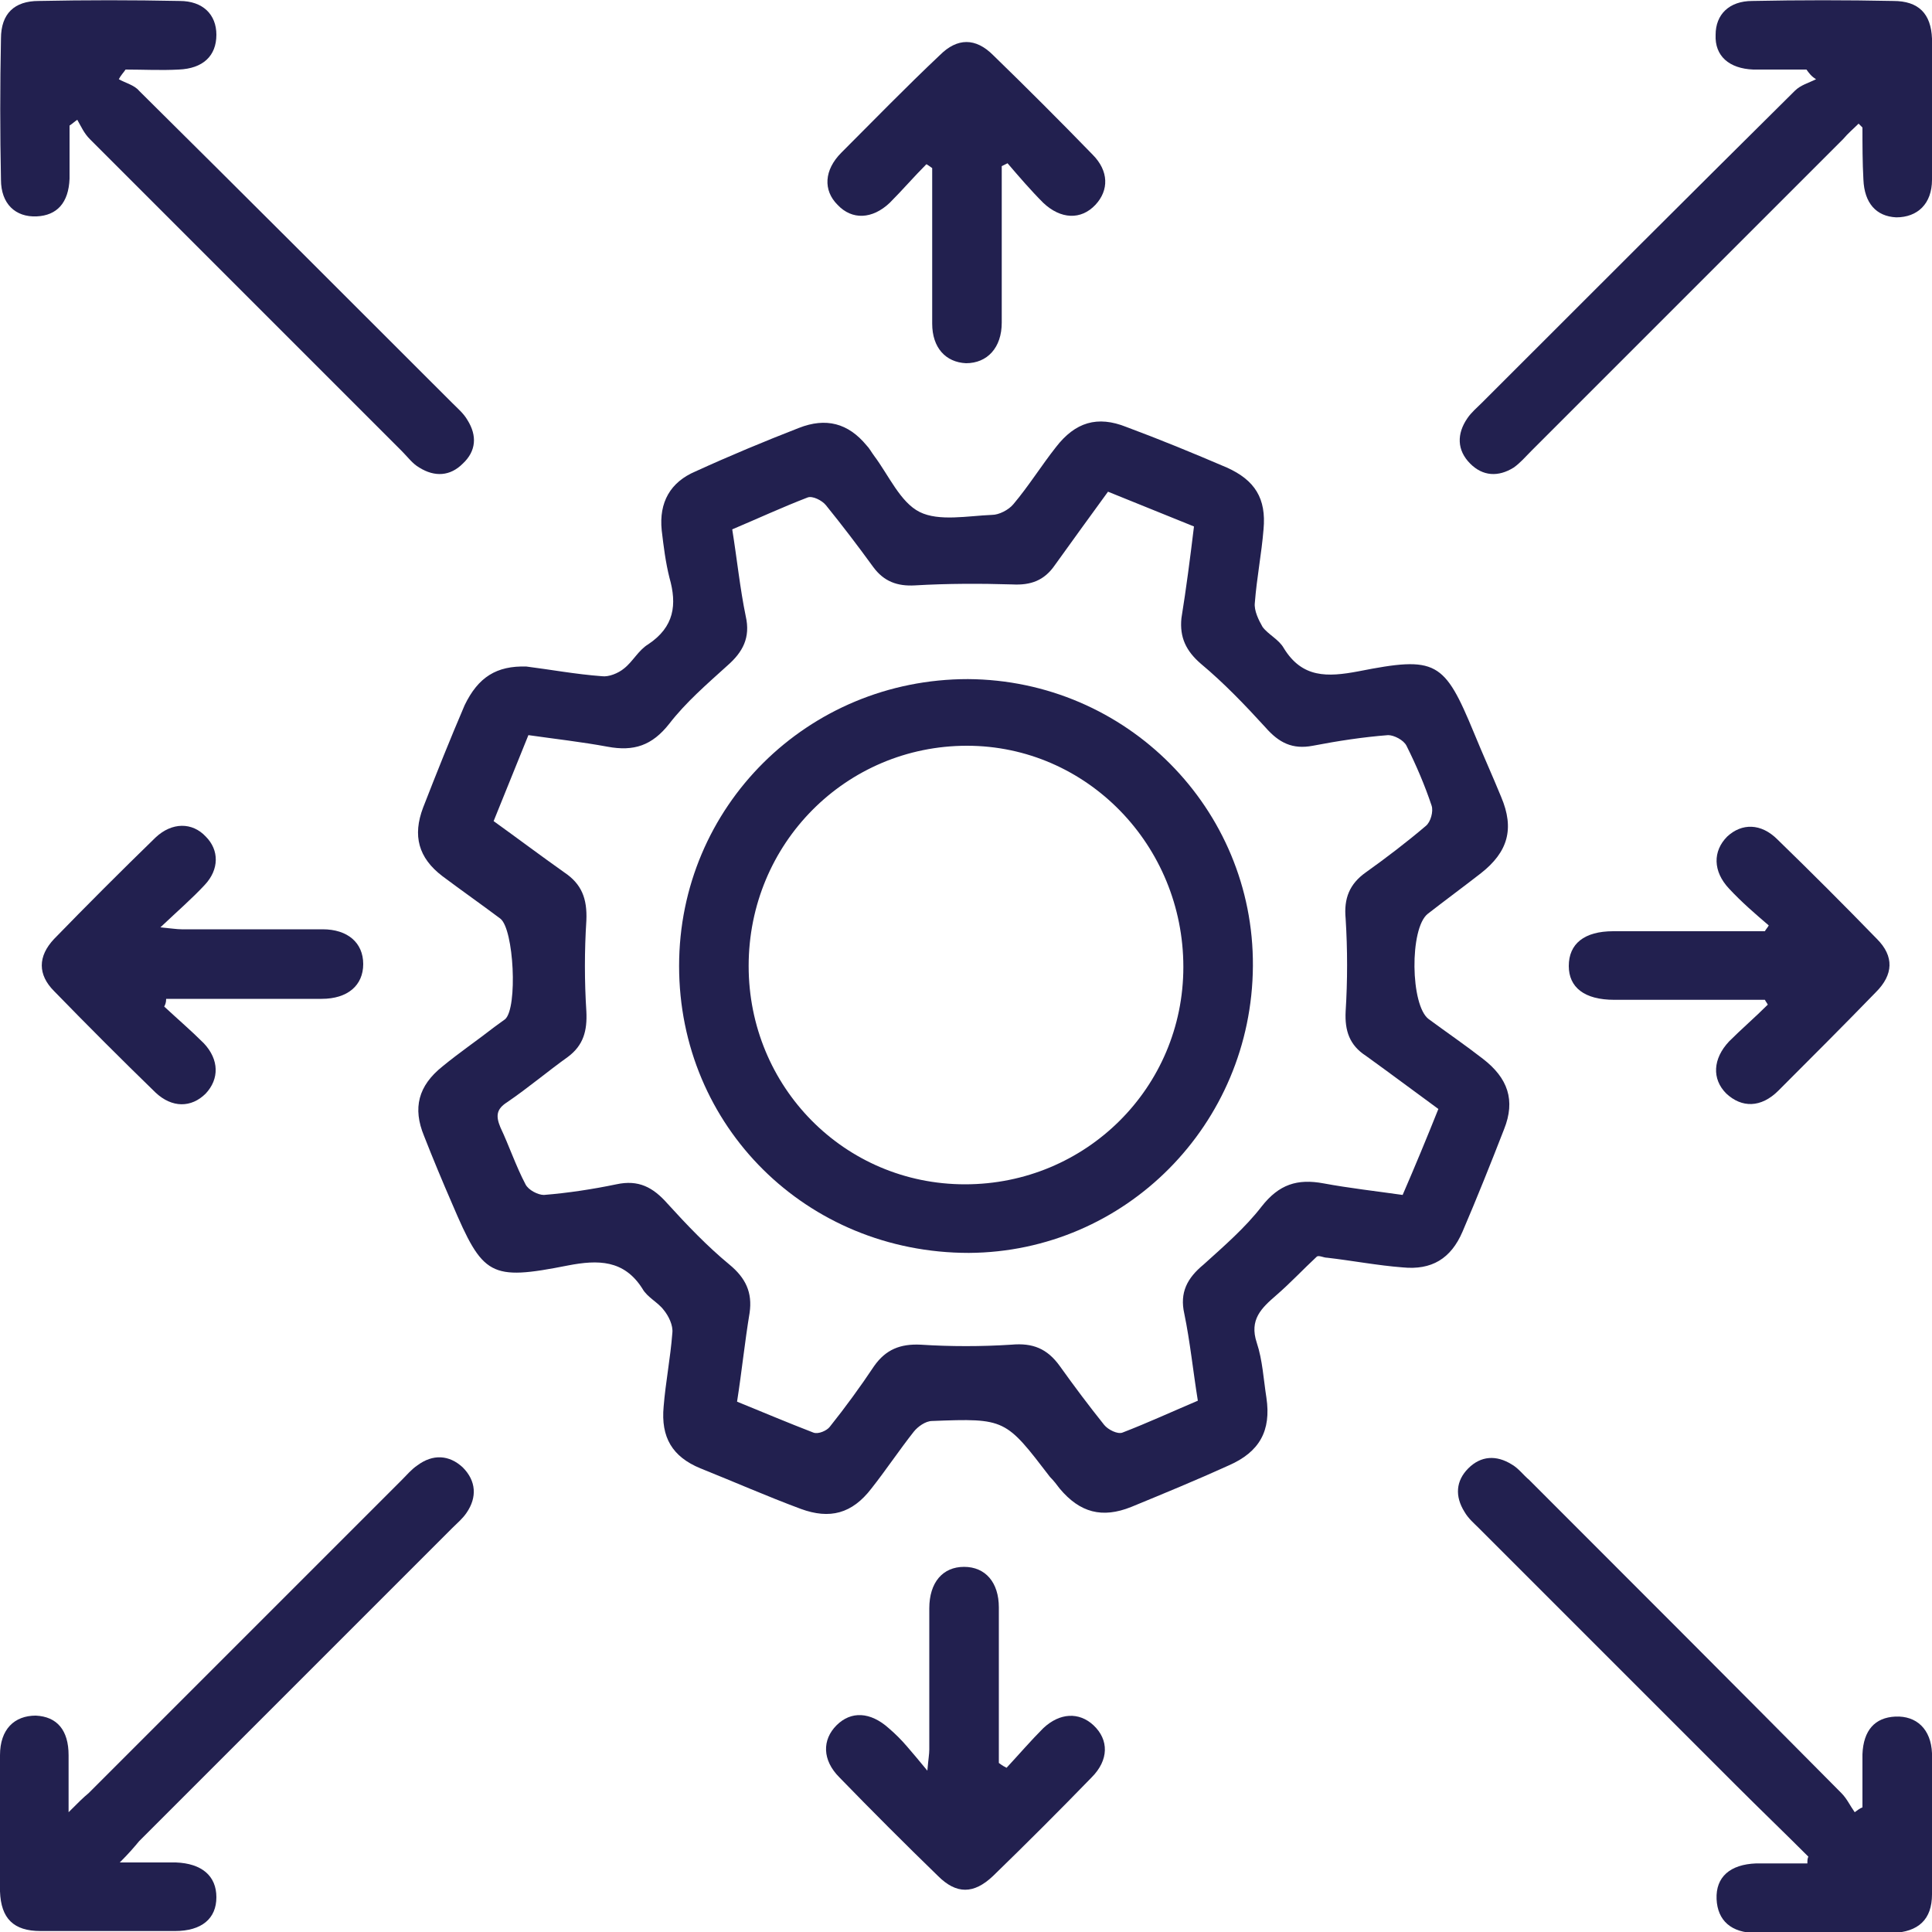
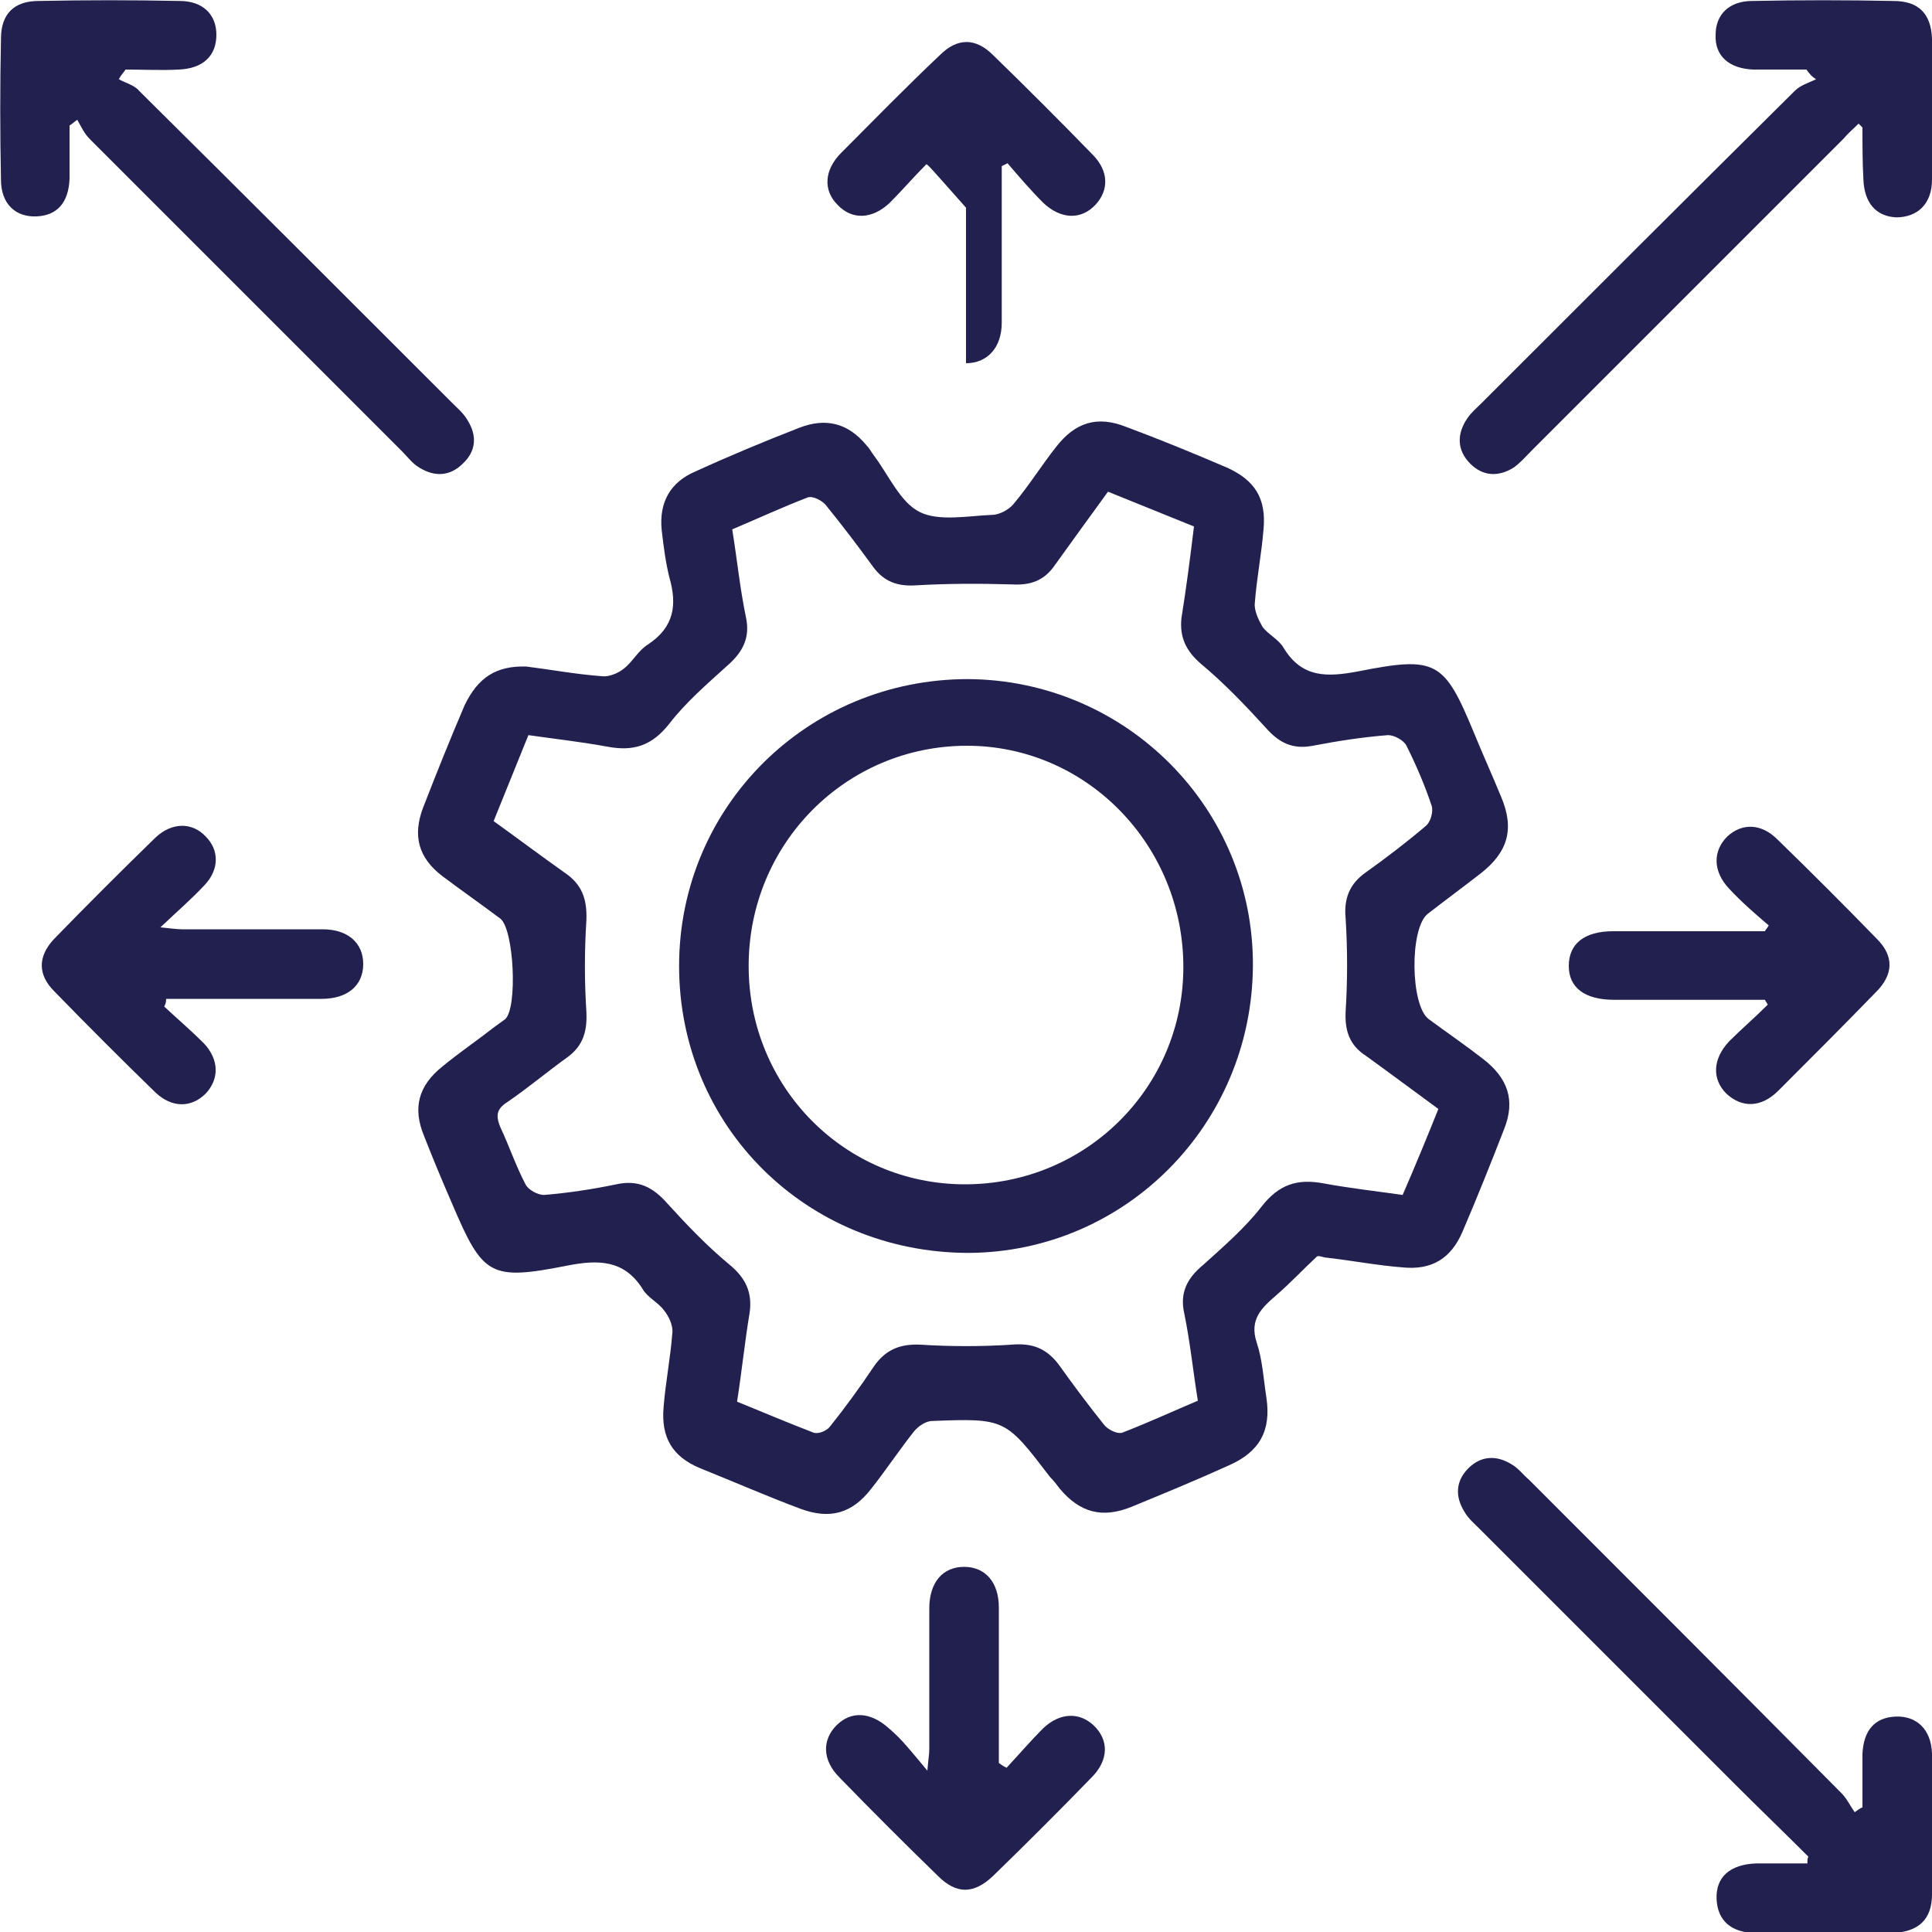
<svg xmlns="http://www.w3.org/2000/svg" version="1.1" id="Layer_1" x="0px" y="0px" viewBox="0 0 200 200" style="enable-background:new 0 0 200 200;" xml:space="preserve">
  <style type="text/css">
	.st0{fill:#22204F;}
</style>
  <g>
    <path class="st0" d="M54.5,69c2.4,0.3,5.1,0.8,7.8,1c0.7,0.1,1.7-0.3,2.3-0.8c0.9-0.7,1.5-1.9,2.5-2.5c2.7-1.8,3-4.1,2.2-6.9   c-0.4-1.6-0.6-3.2-0.8-4.9c-0.3-2.9,0.9-5,3.5-6.1c3.5-1.6,7.1-3.1,10.7-4.5c2.8-1.1,5.1-0.5,7,1.8c0.3,0.3,0.5,0.7,0.8,1.1   c1.5,2,2.7,4.8,4.7,5.8c2,1,5,0.4,7.5,0.3c0.7,0,1.7-0.5,2.2-1.1c1.6-1.9,2.9-4,4.4-5.9c2-2.6,4.3-3.3,7.3-2.1   c3.5,1.3,6.9,2.7,10.4,4.2c2.9,1.3,4.1,3.2,3.8,6.4c-0.2,2.5-0.7,5-0.9,7.6c-0.1,0.8,0.4,1.8,0.8,2.5c0.6,0.8,1.7,1.3,2.2,2.2   c1.9,3.1,4.5,3,7.7,2.4c8.1-1.6,8.9-1.1,12,6.4c0.9,2.2,1.9,4.4,2.8,6.6c1.4,3.3,0.7,5.7-2.1,7.9c-1.8,1.4-3.7,2.8-5.5,4.2   c-1.9,1.5-1.8,9.5,0.1,10.9c1.9,1.4,3.8,2.7,5.6,4.1c2.6,2,3.4,4.3,2.2,7.3c-1.4,3.6-2.8,7.1-4.3,10.6c-1.2,2.8-3.2,4-6.2,3.7   c-2.6-0.2-5.2-0.7-7.8-1c-0.4,0-0.9-0.3-1.1-0.1c-1.4,1.3-2.7,2.7-4.2,4c-1.5,1.3-2.8,2.5-2,4.9c0.6,1.8,0.7,3.8,1,5.7   c0.5,3.4-0.7,5.6-3.9,7c-3.3,1.5-6.7,2.9-10.1,4.3c-3,1.2-5.3,0.6-7.4-1.9c-0.3-0.4-0.6-0.8-1-1.2c-4.6-6-4.6-6.1-12.2-5.8   c-0.7,0-1.5,0.6-1.9,1.1c-1.5,1.9-2.9,4-4.4,5.9c-2,2.6-4.3,3.2-7.3,2.1c-3.5-1.3-6.9-2.8-10.4-4.2c-2.9-1.2-4.1-3.2-3.8-6.4   c0.2-2.5,0.7-5,0.9-7.6c0.1-0.8-0.4-1.8-0.9-2.4c-0.6-0.8-1.7-1.3-2.2-2.2c-1.9-3-4.6-3-7.7-2.4c-8.1,1.6-8.8,1.1-12-6.4   c-1-2.3-2-4.7-2.9-7c-1.2-2.9-0.6-5.2,1.9-7.2c1.7-1.4,3.6-2.7,5.4-4.1c0.4-0.3,0.7-0.5,1.1-0.8c1.3-1.2,0.9-9.3-0.5-10.4   c-2-1.5-4-2.9-6-4.4c-2.5-1.9-3.1-4.2-2-7.1c1.4-3.6,2.8-7.1,4.3-10.6C49.5,70.1,51.4,68.9,54.5,69z M148.9,114.8   c-2.6-1.9-5-3.7-7.5-5.5c-1.7-1.1-2.2-2.6-2.1-4.6c0.2-3.2,0.2-6.4,0-9.6c-0.2-2.1,0.4-3.6,2.1-4.8c2.1-1.5,4.2-3.1,6.2-4.8   c0.5-0.4,0.8-1.5,0.6-2.1c-0.7-2.1-1.6-4.2-2.6-6.2c-0.3-0.6-1.3-1.1-1.9-1.1c-2.6,0.2-5.2,0.6-7.8,1.1c-2.1,0.4-3.5-0.3-4.9-1.9   c-2.1-2.3-4.3-4.6-6.7-6.6c-1.5-1.3-2.2-2.7-2-4.7c0.5-3.1,0.9-6.2,1.3-9.5c-3-1.2-5.9-2.4-8.9-3.6c-1.9,2.6-3.7,5.1-5.5,7.6   c-1.1,1.6-2.5,2.1-4.4,2c-3.3-0.1-6.7-0.1-10.1,0.1c-1.8,0.1-3.2-0.4-4.3-1.9c-1.6-2.2-3.2-4.3-4.9-6.4c-0.4-0.5-1.4-1-1.9-0.8   c-2.6,1-5.2,2.2-7.8,3.3c0.5,3.1,0.8,6.1,1.4,9c0.5,2.2-0.3,3.7-1.9,5.1c-2.1,1.9-4.3,3.8-6,6c-1.8,2.3-3.7,2.9-6.4,2.4   c-2.7-0.5-5.4-0.8-8.2-1.2c-1.2,3-2.4,5.9-3.6,8.9c2.5,1.8,4.9,3.6,7.3,5.3c1.8,1.2,2.4,2.7,2.3,5c-0.2,3.1-0.2,6.3,0,9.4   c0.1,2-0.3,3.5-1.9,4.7c-2.1,1.5-4.1,3.2-6.3,4.7c-1.1,0.7-1.2,1.4-0.7,2.6c0.9,1.9,1.6,4,2.6,5.9c0.3,0.6,1.3,1.1,1.9,1.1   c2.5-0.2,5.1-0.6,7.5-1.1c2.3-0.5,3.8,0.3,5.3,2c2,2.2,4.1,4.4,6.4,6.3c1.7,1.4,2.4,2.9,2.1,5c-0.5,3-0.8,6-1.3,9.2   c2.7,1.1,5.3,2.2,7.9,3.2c0.5,0.2,1.4-0.2,1.7-0.6c1.6-2,3.2-4.2,4.6-6.3c1.2-1.7,2.7-2.3,4.8-2.2c3.1,0.2,6.3,0.2,9.4,0   c2.2-0.2,3.7,0.4,5,2.2c1.5,2.1,3,4.1,4.6,6.1c0.4,0.5,1.4,1,1.9,0.8c2.6-1,5.2-2.2,7.8-3.3c-0.5-3.1-0.8-6.1-1.4-9   c-0.5-2.2,0.3-3.7,2-5.1c2.1-1.9,4.3-3.8,6-6c1.8-2.3,3.7-2.9,6.4-2.4c2.7,0.5,5.4,0.8,8.2,1.2   C146.5,120.7,147.7,117.8,148.9,114.8z" />
    <path class="st0" d="M7.2,13c0,1.8,0,3.7,0,5.5c-0.1,2.5-1.3,3.8-3.4,3.9c-2.2,0.1-3.7-1.3-3.7-3.8C0,13.7,0,8.9,0.1,4   c0-2.6,1.4-3.9,3.9-3.9C8.9,0,13.7,0,18.6,0.1c2.4,0,3.8,1.4,3.8,3.5c0,2.2-1.4,3.5-3.9,3.6c-1.8,0.1-3.7,0-5.5,0   c-0.2,0.3-0.5,0.6-0.7,1c0.7,0.4,1.6,0.6,2.1,1.2C25.2,20.1,36,30.9,46.8,41.7c0.6,0.6,1.2,1.1,1.6,1.8c1,1.6,0.9,3.2-0.5,4.5   c-1.3,1.3-2.9,1.4-4.5,0.4c-0.7-0.4-1.2-1.1-1.8-1.7C30.9,36,20.1,25.2,9.3,14.4c-0.6-0.6-0.9-1.3-1.3-2C7.7,12.6,7.5,12.8,7.2,13z   " />
-     <path class="st0" d="M12.4,192.8c2.3,0,4.1,0,5.8,0c2.7,0.1,4.2,1.4,4.2,3.6c0,2.2-1.5,3.5-4.3,3.5c-4.6,0-9.3,0-13.9,0   c-2.8,0-4.1-1.3-4.2-4.1c-0.1-4.7-0.1-9.4,0-14.1c0-2.7,1.5-4.1,3.7-4.1c2.2,0.1,3.4,1.5,3.4,4.1c0,1.8,0,3.5,0,5.9   c1-1,1.5-1.5,2.1-2c10.8-10.8,21.6-21.6,32.4-32.4c0.5-0.5,1-1.1,1.6-1.5c1.6-1.2,3.3-1.1,4.7,0.2c1.4,1.4,1.5,3.1,0.4,4.7   c-0.4,0.6-1,1.1-1.5,1.6c-10.8,10.8-21.6,21.6-32.4,32.4C13.9,191.2,13.4,191.8,12.4,192.8z" />
    <path class="st0" d="M187.2,192.2c-2.5-2.5-5-4.9-7.5-7.4c-8.9-8.9-17.8-17.8-26.6-26.6c-0.5-0.5-1.1-1-1.5-1.7   c-1-1.6-0.9-3.2,0.4-4.5c1.3-1.3,2.9-1.4,4.5-0.4c0.7,0.4,1.2,1.1,1.8,1.6c10.8,10.8,21.6,21.6,32.3,32.4c0.6,0.6,0.9,1.3,1.4,2   c0.3-0.2,0.5-0.4,0.8-0.5c0-1.8,0-3.7,0-5.5c0.1-2.5,1.3-3.8,3.4-3.9c2.2-0.1,3.7,1.3,3.8,3.8c0.1,4.9,0.1,9.7,0,14.6   c0,2.6-1.4,3.9-4.1,4c-4.7,0.1-9.4,0.1-14.1,0c-2.6,0-4-1.3-4.1-3.5c-0.1-2.3,1.4-3.6,4.1-3.7c1.8,0,3.5,0,5.3,0   C187.1,192.6,187.1,192.4,187.2,192.2z" />
    <path class="st0" d="M187,7.2c-1.8,0-3.7,0-5.5,0c-2.5-0.1-4-1.4-3.9-3.6c0-2.1,1.4-3.5,3.8-3.5c4.9-0.1,9.7-0.1,14.6,0   c2.6,0,3.9,1.3,4,3.9c0.1,4.9,0.1,9.7,0,14.6c0,2.5-1.5,3.9-3.7,3.9c-2.1-0.1-3.3-1.5-3.4-3.9c-0.1-1.8-0.1-3.6-0.1-5.4   c0,0-0.1-0.1-0.4-0.4c-0.5,0.5-1.1,1-1.6,1.6c-10.8,10.8-21.6,21.6-32.3,32.3c-0.6,0.6-1.1,1.2-1.8,1.7c-1.6,1-3.2,0.9-4.5-0.4   c-1.4-1.4-1.4-3.1-0.3-4.7c0.4-0.6,1-1.1,1.5-1.6c10.8-10.8,21.6-21.6,32.4-32.3c0.6-0.6,1.4-0.8,2.2-1.2   C187.5,7.9,187.3,7.6,187,7.2z" />
    <path class="st0" d="M104.2,183c1.3-1.4,2.5-2.8,3.8-4.1c1.7-1.6,3.7-1.7,5.2-0.3c1.6,1.5,1.6,3.6-0.2,5.4   c-3.3,3.4-6.7,6.8-10.2,10.2c-2,1.9-3.8,1.9-5.7,0c-3.4-3.3-6.8-6.7-10.2-10.2c-1.8-1.8-1.8-3.9-0.3-5.4c1.5-1.5,3.5-1.4,5.4,0.3   c0.7,0.6,1.3,1.2,1.9,1.9c0.6,0.7,1.2,1.4,2.1,2.5c0.1-1.2,0.2-1.7,0.2-2.2c0-4.9,0-9.7,0-14.6c0-2.7,1.4-4.3,3.6-4.3   c2.2,0,3.6,1.6,3.6,4.2c0,5.4,0,10.7,0,16.1C103.8,182.8,104,182.9,104.2,183z" />
-     <path class="st0" d="M95.9,17c-1.3,1.3-2.5,2.7-3.8,4c-1.8,1.7-3.9,1.8-5.4,0.2c-1.5-1.5-1.4-3.6,0.4-5.4   c3.4-3.4,6.7-6.8,10.2-10.1c1.8-1.8,3.7-1.8,5.5,0c3.5,3.4,6.9,6.8,10.3,10.3c1.7,1.7,1.7,3.7,0.3,5.2c-1.5,1.6-3.6,1.5-5.4-0.2   c-1.3-1.3-2.5-2.7-3.7-4.1c-0.2,0.1-0.4,0.2-0.6,0.3c0,3.2,0,6.3,0,9.5c0,2.2,0,4.5,0,6.7c0,2.6-1.5,4.2-3.7,4.2   c-2.1-0.1-3.5-1.6-3.5-4.1c0-5.4,0-10.8,0-16.1C96.2,17.2,96.1,17.1,95.9,17z" />
+     <path class="st0" d="M95.9,17c-1.3,1.3-2.5,2.7-3.8,4c-1.8,1.7-3.9,1.8-5.4,0.2c-1.5-1.5-1.4-3.6,0.4-5.4   c3.4-3.4,6.7-6.8,10.2-10.1c1.8-1.8,3.7-1.8,5.5,0c3.5,3.4,6.9,6.8,10.3,10.3c1.7,1.7,1.7,3.7,0.3,5.2c-1.5,1.6-3.6,1.5-5.4-0.2   c-1.3-1.3-2.5-2.7-3.7-4.1c-0.2,0.1-0.4,0.2-0.6,0.3c0,3.2,0,6.3,0,9.5c0,2.2,0,4.5,0,6.7c0,2.6-1.5,4.2-3.7,4.2   c0-5.4,0-10.8,0-16.1C96.2,17.2,96.1,17.1,95.9,17z" />
    <path class="st0" d="M17,104.2c1.4,1.3,2.8,2.5,4.1,3.8c1.6,1.7,1.6,3.7,0.2,5.2c-1.5,1.5-3.5,1.5-5.2-0.1   c-3.5-3.4-7-6.9-10.5-10.5c-1.7-1.7-1.7-3.6,0-5.4c3.4-3.5,6.9-7,10.5-10.5c1.7-1.6,3.8-1.6,5.2-0.1c1.4,1.4,1.4,3.4-0.1,5   c-1.3,1.4-2.8,2.7-4.6,4.4c1.1,0.1,1.7,0.2,2.2,0.2c4.9,0,9.7,0,14.6,0c2.6,0,4.2,1.4,4.2,3.6c0,2.2-1.6,3.6-4.3,3.6   c-5.4,0-10.7,0-16.1,0C17.2,103.8,17.1,104,17,104.2z" />
    <path class="st0" d="M183.1,95.8c-1.4-1.2-2.8-2.4-4.1-3.8c-1.7-1.8-1.7-3.9-0.2-5.4c1.5-1.4,3.5-1.4,5.2,0.3   c3.5,3.4,6.9,6.8,10.3,10.3c1.8,1.8,1.7,3.7-0.1,5.5c-3.3,3.4-6.7,6.8-10.1,10.2c-1.8,1.8-3.8,1.8-5.4,0.3   c-1.5-1.5-1.4-3.6,0.3-5.4c1.3-1.3,2.7-2.5,4-3.8c-0.1-0.2-0.2-0.3-0.3-0.5c-3.6,0-7.1,0-10.7,0c-1.6,0-3.3,0-4.9,0   c-3.1,0-4.7-1.3-4.7-3.5c0-2.3,1.6-3.6,4.6-3.6c4.5,0,9,0,13.5,0c0.7,0,1.5,0,2.2,0C182.8,96.2,183,96,183.1,95.8z" />
    <path class="st0" d="M70.3,100c0-16.5,13.3-29.7,29.9-29.7c16.4,0.1,29.6,13.4,29.5,29.7c-0.1,16.4-13.2,29.6-29.4,29.7   C83.5,129.7,70.3,116.6,70.3,100z M122.5,100.1c0-12.6-10-22.9-22.4-22.9c-12.5,0-22.6,10.1-22.6,22.8c0,12.5,9.9,22.6,22.4,22.6   C112.4,122.6,122.5,112.6,122.5,100.1z" />
  </g>
</svg>